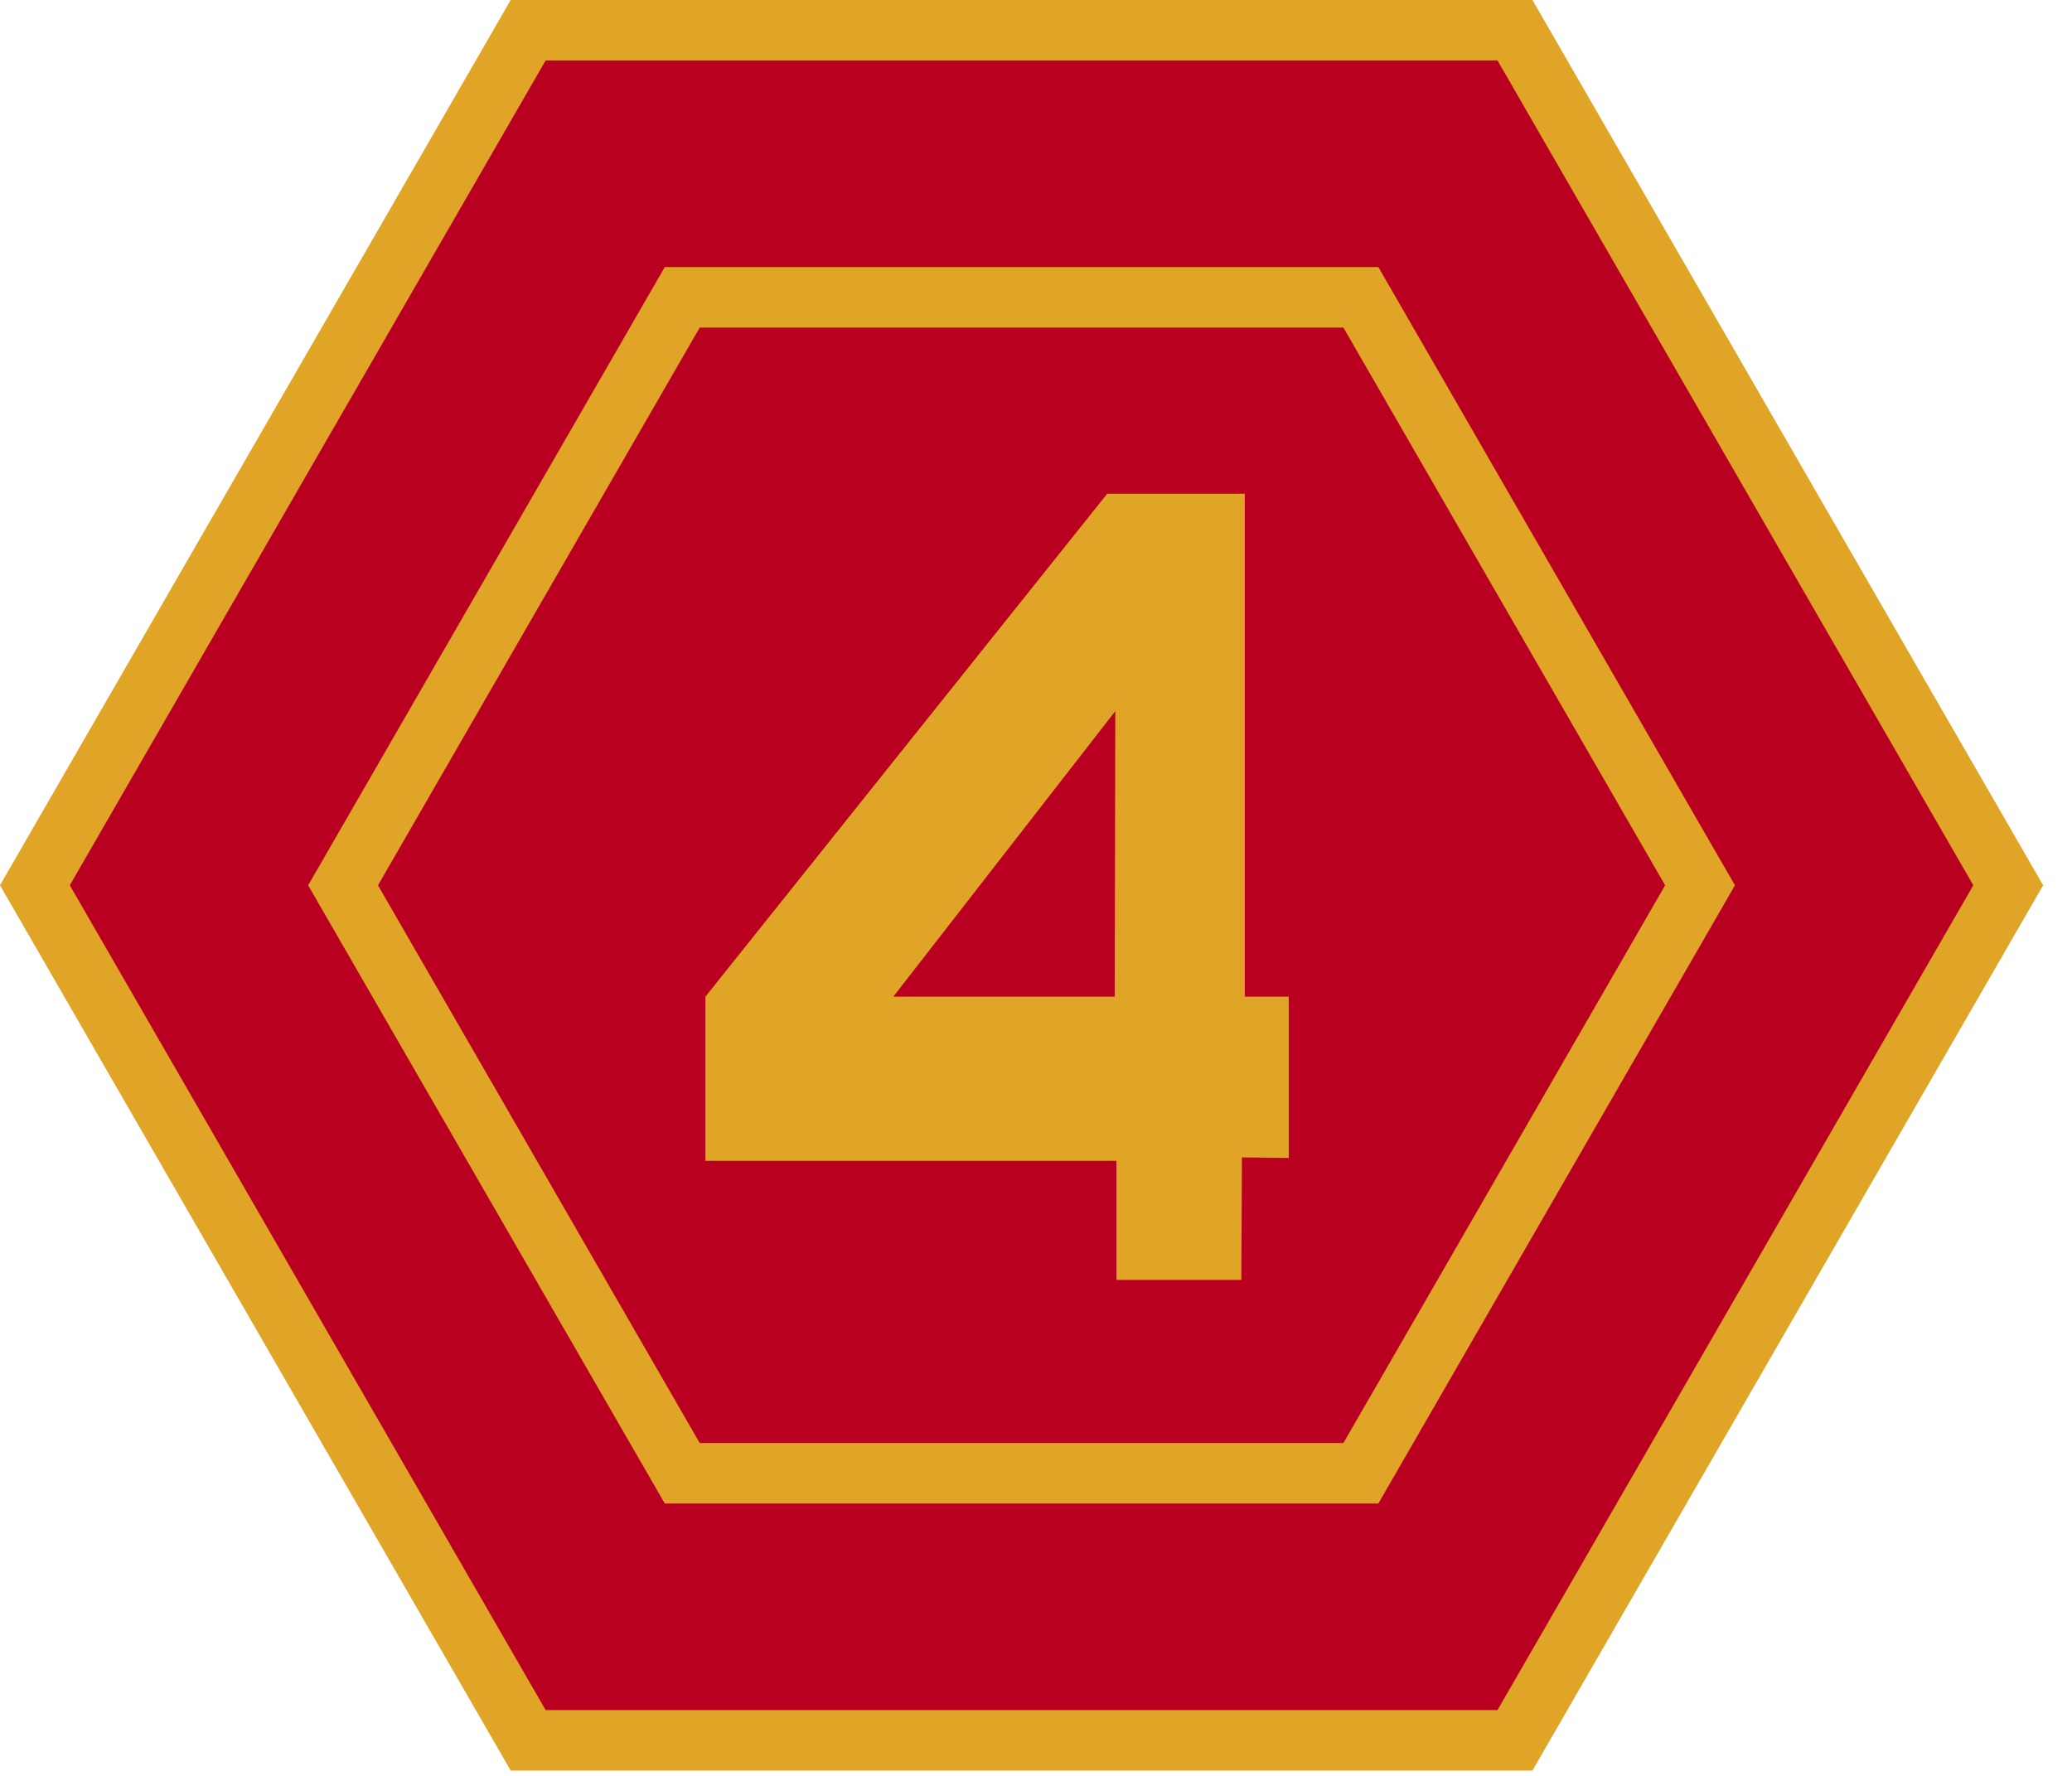
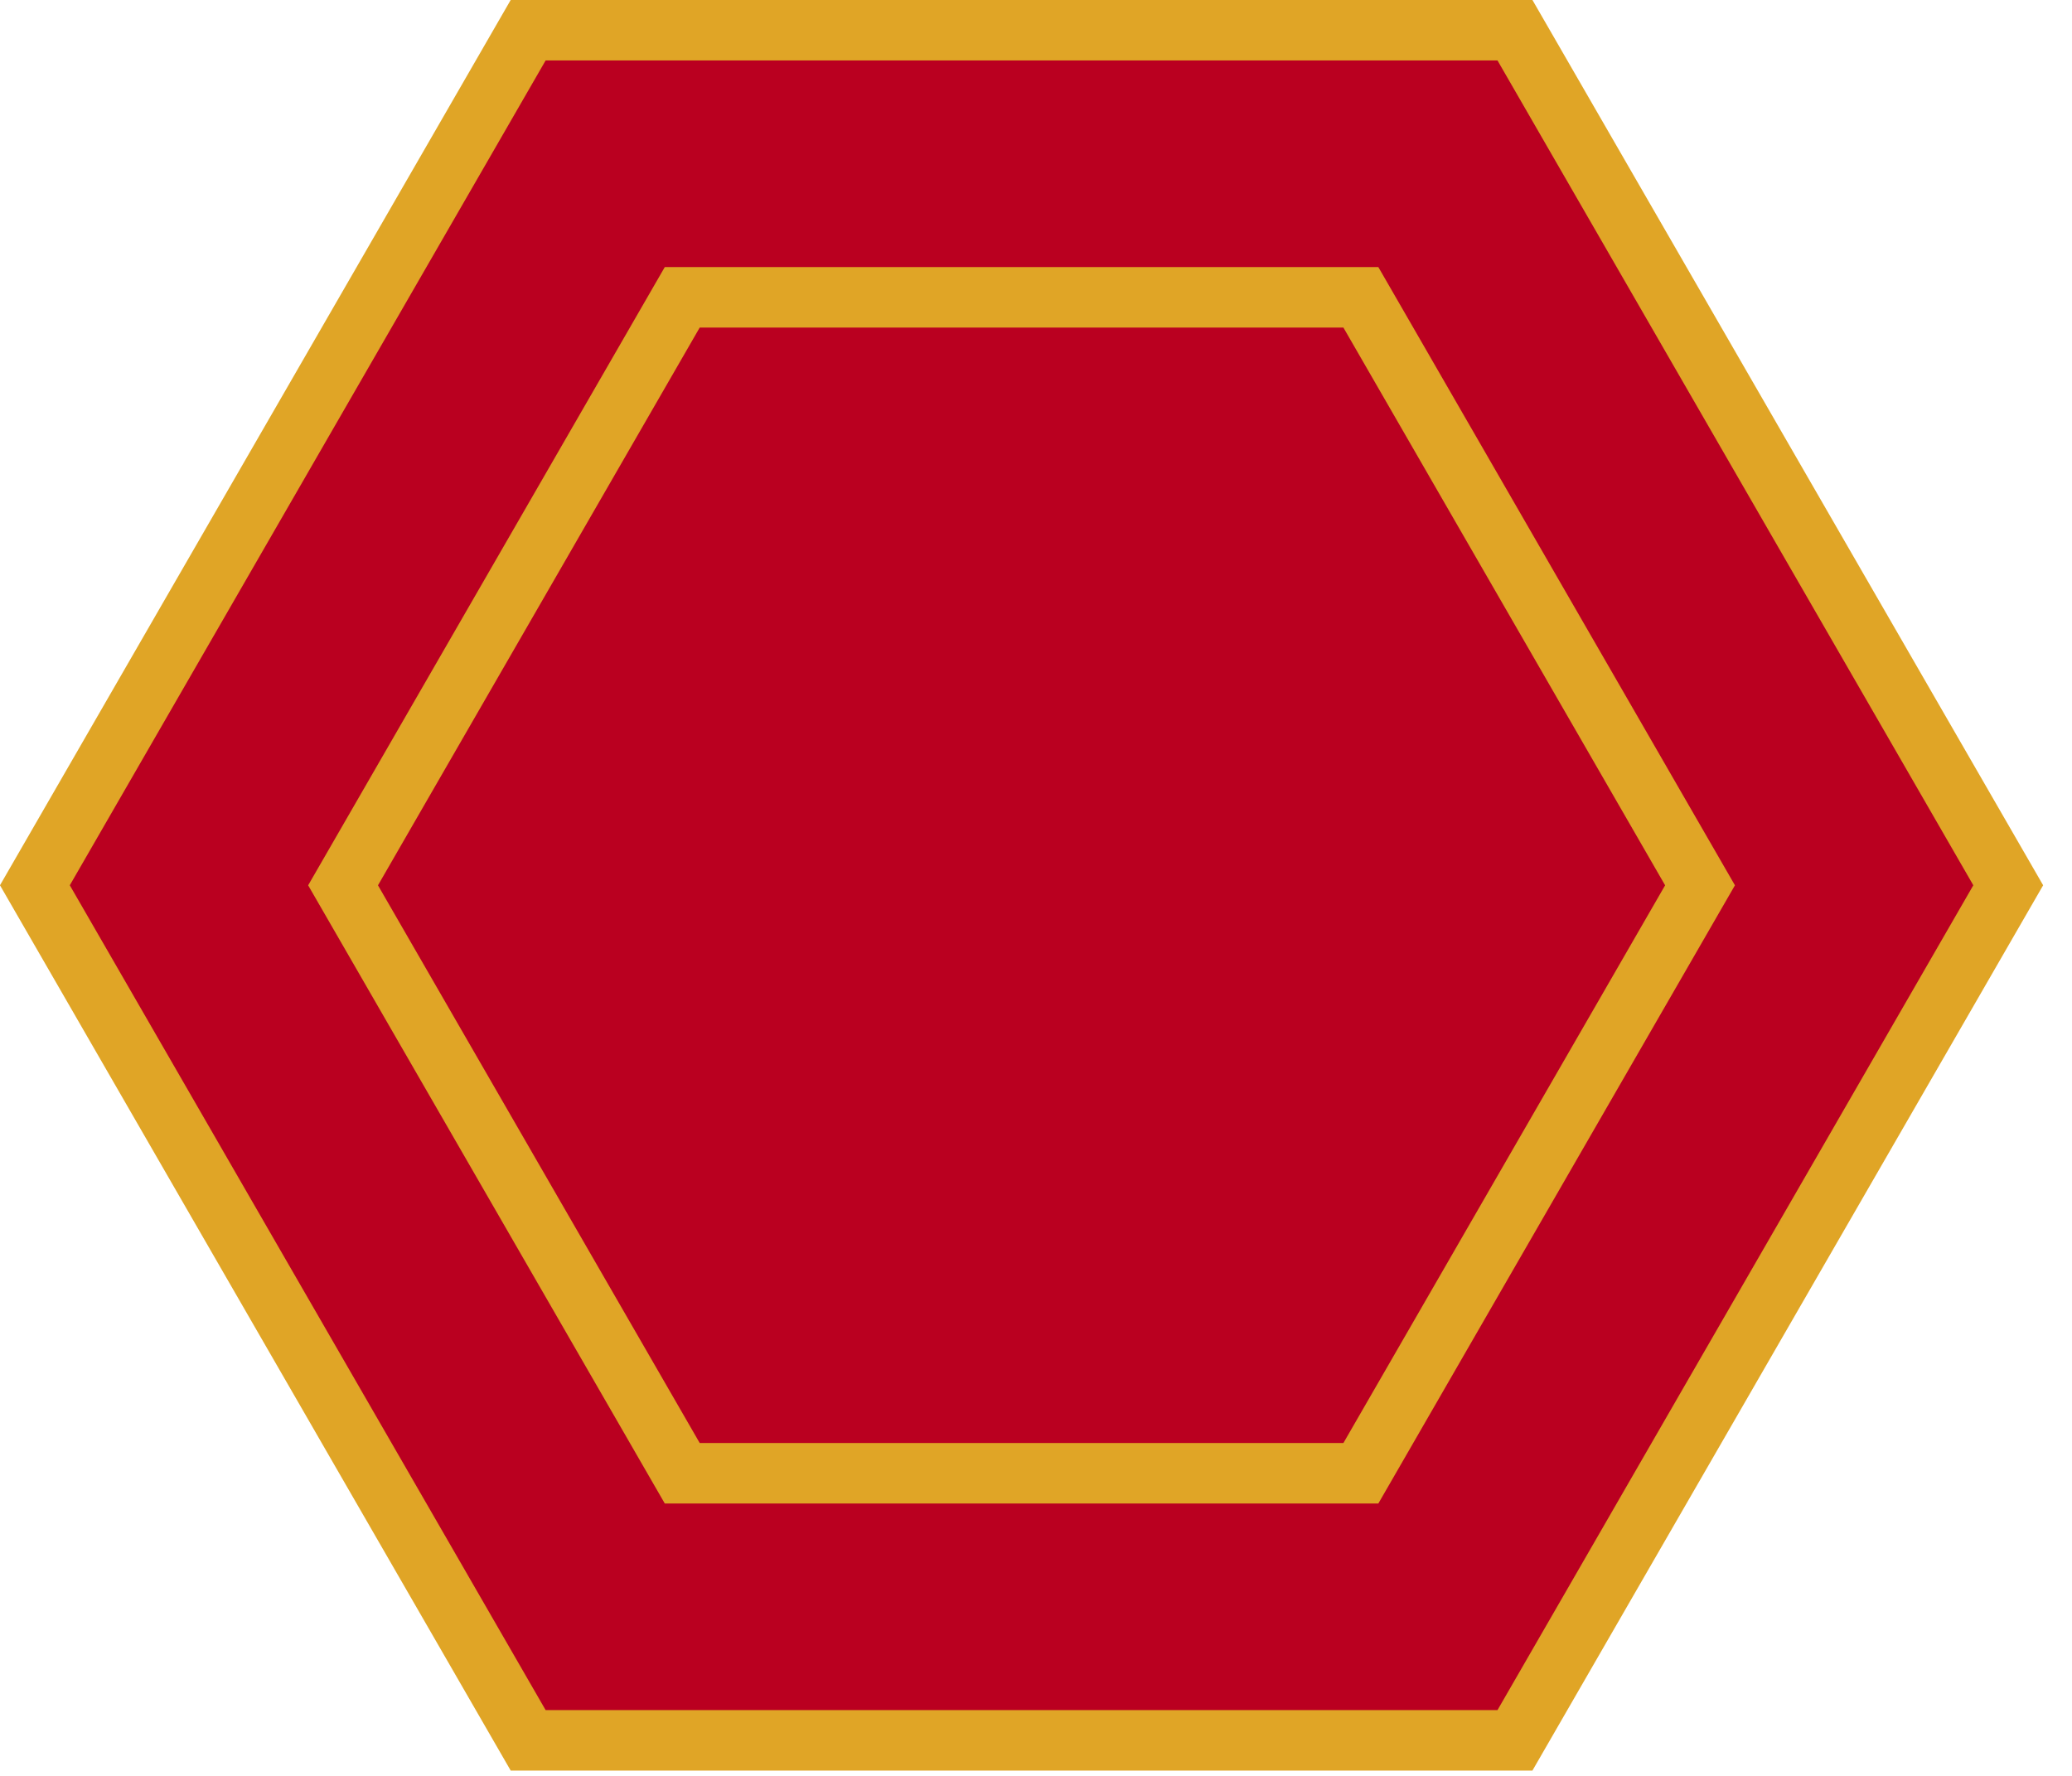
<svg xmlns="http://www.w3.org/2000/svg" width="63" height="54" viewBox="0 0 63 54" fill="none">
  <path d="M46.063 0.919H16.059L1.061 26.919L16.059 52.919H46.063L61.061 26.919L46.063 0.919Z" fill="#BA0020" stroke="#E0A526" stroke-width="1.839" stroke-miterlimit="10" />
  <path d="M41.378 9.041H20.744L10.431 26.92L20.744 44.798H41.378L51.69 26.92L41.378 9.041Z" fill="#BA0020" stroke="#E0A526" stroke-width="1.839" stroke-miterlimit="10" />
-   <path d="M33.665 15.013H37.848V30.306H39.184V35.21L37.761 35.193L37.743 38.919H33.946V35.298H21.448V30.306L33.665 15.013ZM33.911 21.623L27.161 30.306H33.893L33.911 21.623Z" fill="#E0A526" />
</svg>